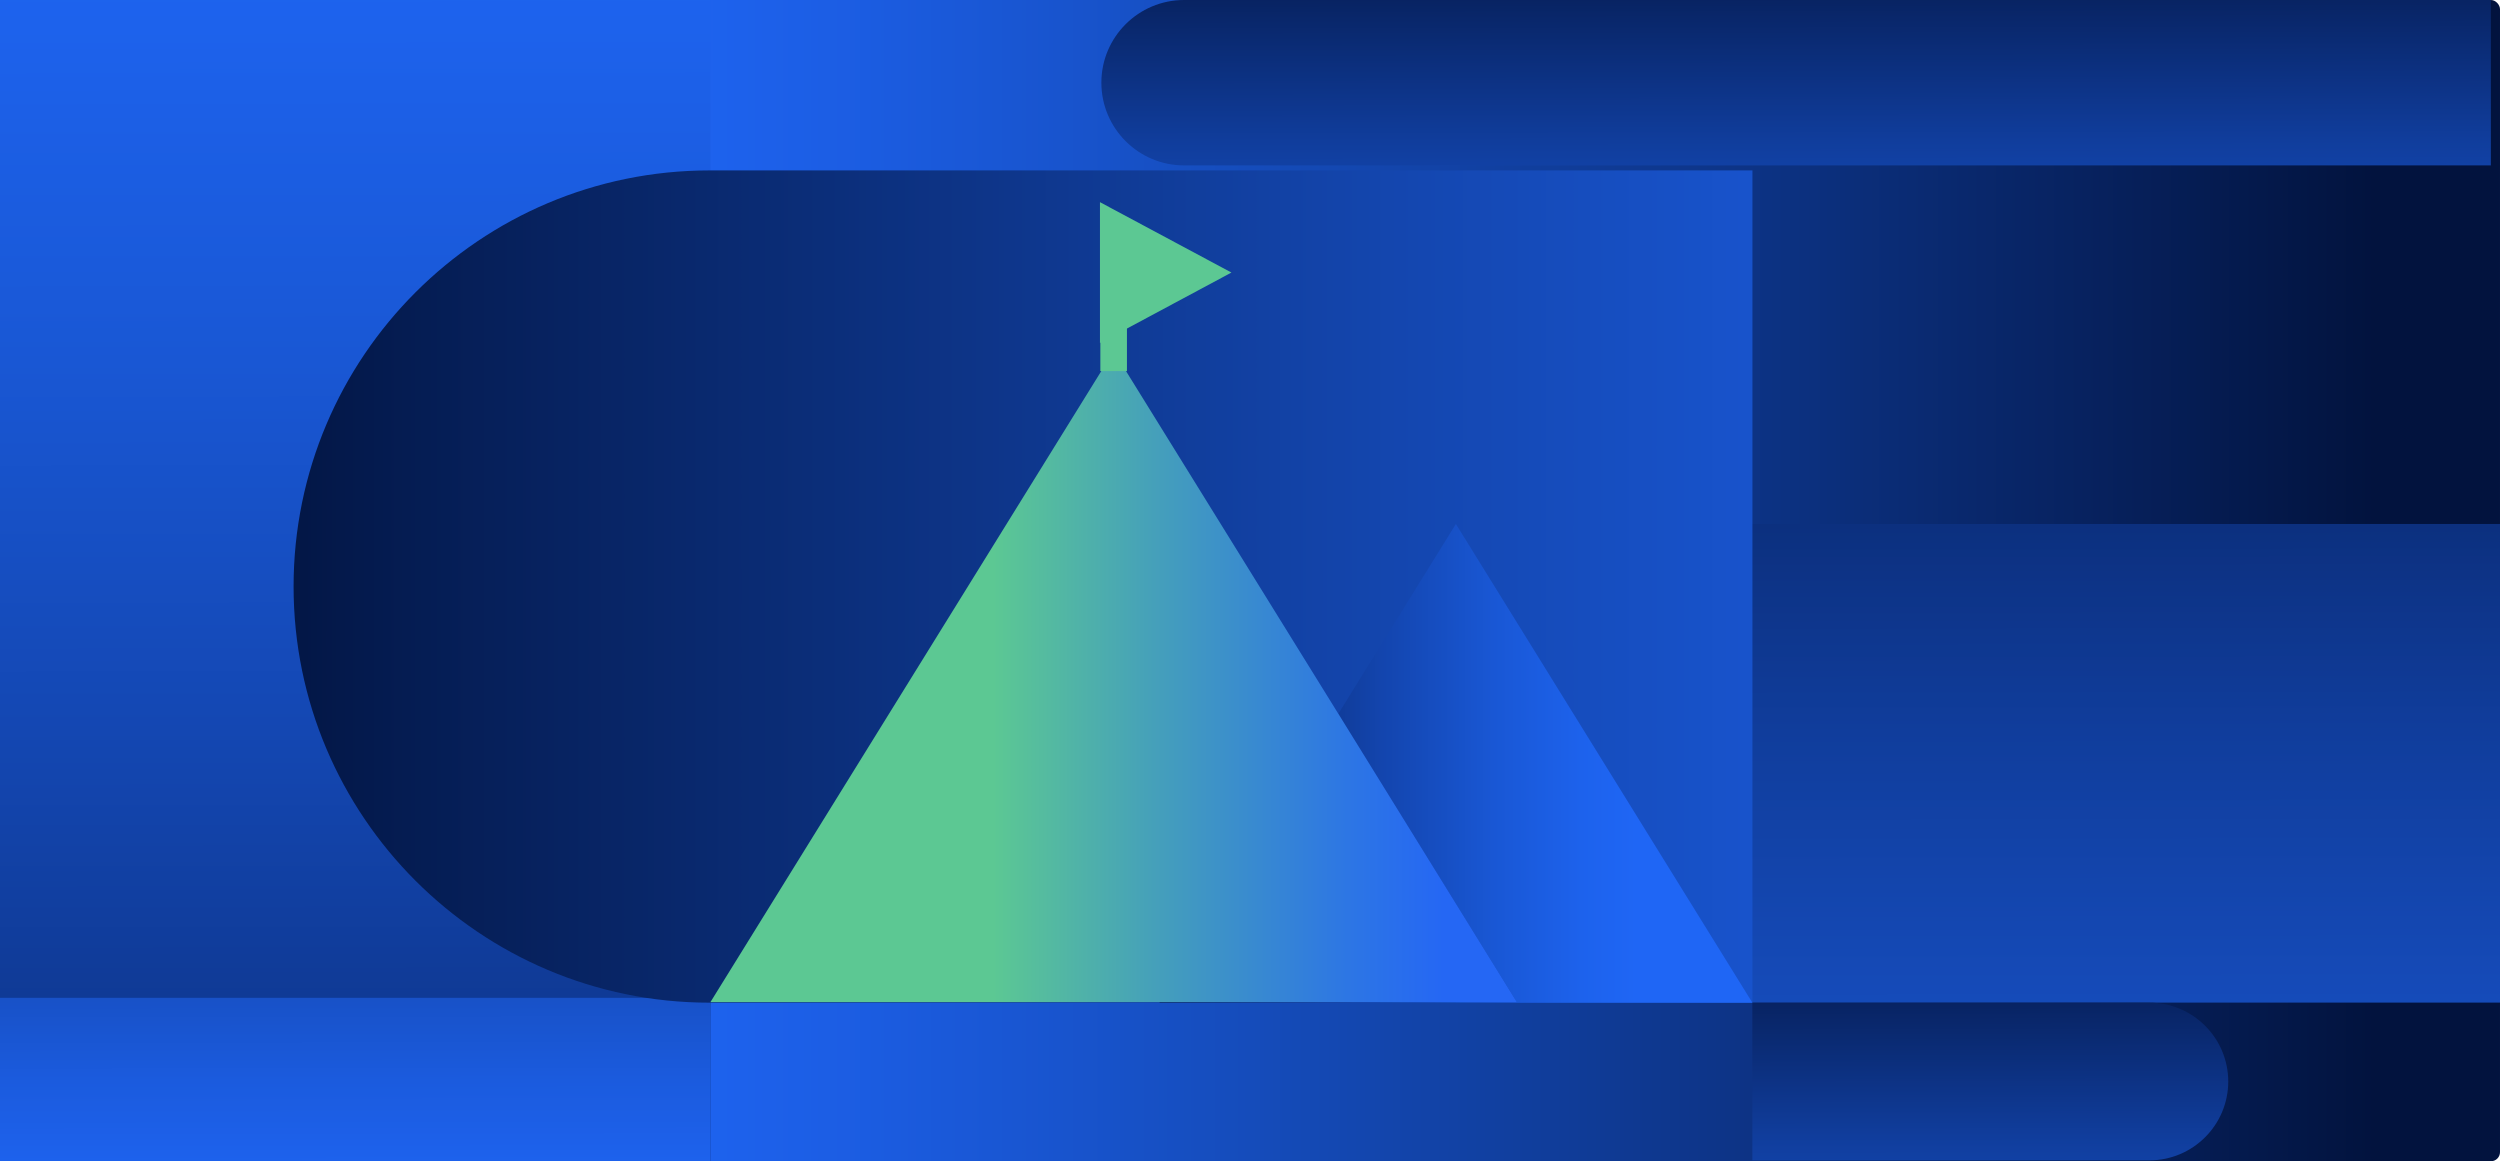
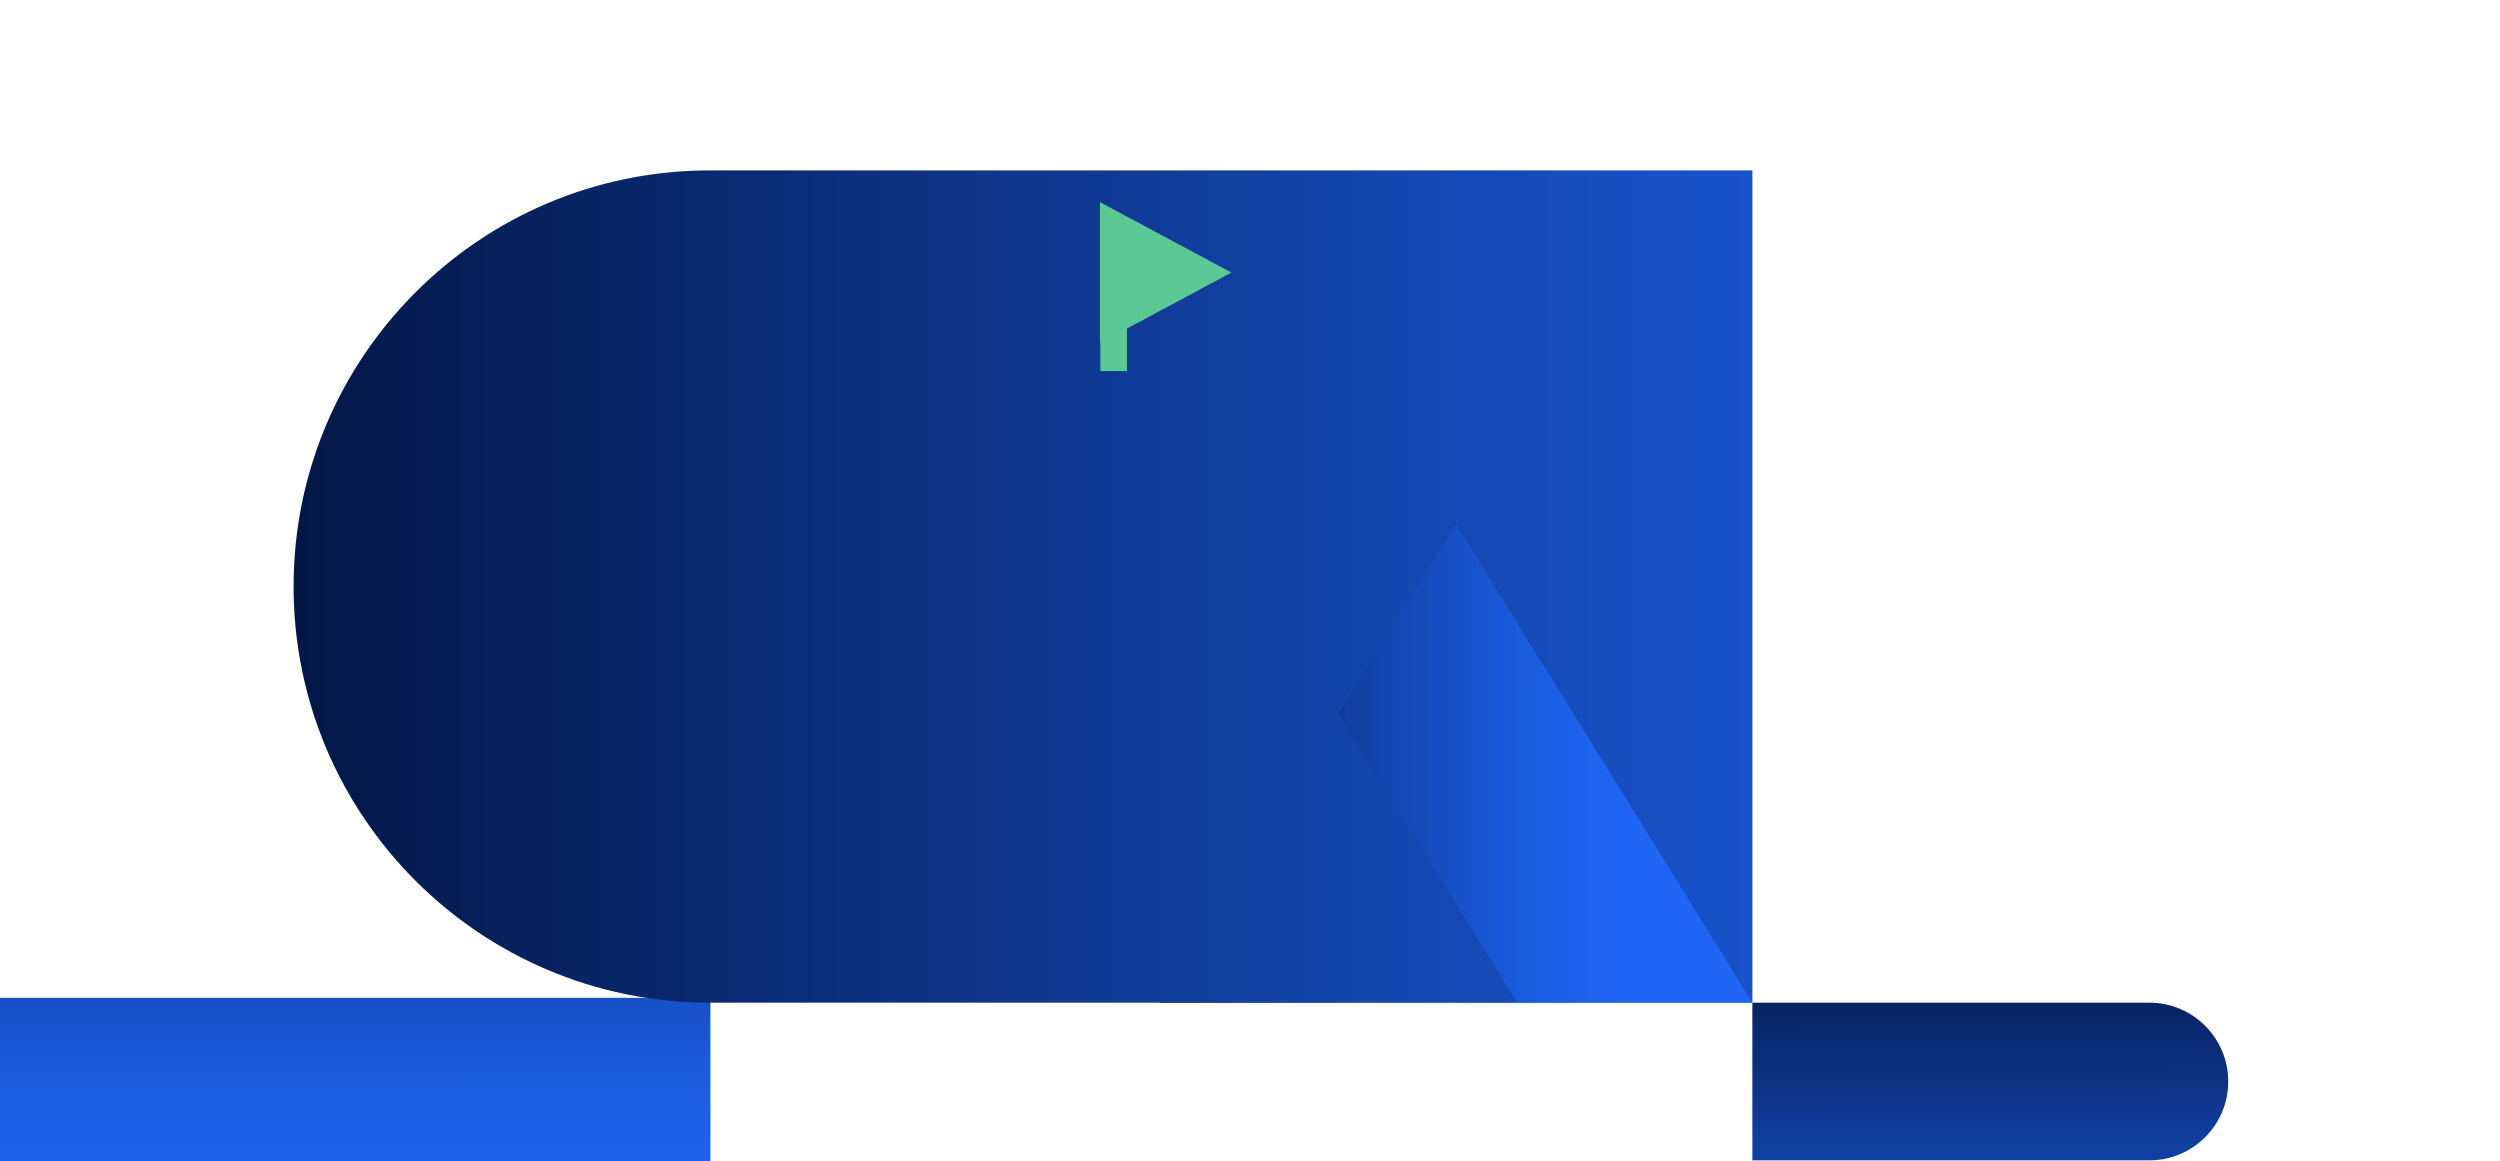
<svg xmlns="http://www.w3.org/2000/svg" xmlns:xlink="http://www.w3.org/1999/xlink" id="Layer_2" data-name="Layer 2" viewBox="0 0 319.67 148.49">
  <defs>
    <style>
      .cls-1 {
        fill: url(#linear-gradient);
      }

      .cls-1, .cls-2, .cls-3, .cls-4, .cls-5, .cls-6, .cls-7, .cls-8, .cls-9, .cls-10, .cls-11 {
        stroke-width: 0px;
      }

      .cls-2 {
        fill: url(#linear-gradient-11);
      }

      .cls-3 {
        fill: url(#linear-gradient-10);
      }

      .cls-4 {
        fill: url(#linear-gradient-4);
      }

      .cls-5 {
        fill: url(#linear-gradient-2);
      }

      .cls-6 {
        fill: url(#linear-gradient-3);
      }

      .cls-7 {
        fill: url(#linear-gradient-8);
      }

      .cls-8 {
        fill: url(#linear-gradient-9);
      }

      .cls-9 {
        fill: url(#linear-gradient-7);
      }

      .cls-10 {
        fill: url(#linear-gradient-5);
      }

      .cls-11 {
        fill: url(#linear-gradient-6);
      }
    </style>
    <linearGradient id="linear-gradient" x1="0" y1="74.24" x2="319.67" y2="74.24" gradientUnits="userSpaceOnUse">
      <stop offset=".24" stop-color="#1f66f5" />
      <stop offset=".33" stop-color="#1c5ee5" />
      <stop offset=".5" stop-color="#154cbb" />
      <stop offset=".74" stop-color="#0b2e7a" />
      <stop offset=".95" stop-color="#02133e" />
    </linearGradient>
    <linearGradient id="linear-gradient-2" x1="45.68" y1="240.51" x2="45.17" y2="-88.67" gradientUnits="userSpaceOnUse">
      <stop offset=".05" stop-color="#02133e" />
      <stop offset=".24" stop-color="#0b2d79" />
      <stop offset=".43" stop-color="#1345ae" />
      <stop offset=".59" stop-color="#1957d4" />
      <stop offset=".72" stop-color="#1d62ec" />
      <stop offset=".8" stop-color="#1f66f5" />
    </linearGradient>
    <linearGradient id="linear-gradient-3" x1="45.5" y1="185.29" x2="45.32" y2="75.82" gradientUnits="userSpaceOnUse">
      <stop offset=".24" stop-color="#1f66f5" />
      <stop offset=".32" stop-color="#1e63ef" />
      <stop offset=".43" stop-color="#1b5bde" />
      <stop offset=".55" stop-color="#174fc2" />
      <stop offset=".69" stop-color="#103d9c" />
      <stop offset=".83" stop-color="#09276b" />
      <stop offset=".95" stop-color="#02133e" />
    </linearGradient>
    <linearGradient id="linear-gradient-4" x1="253.26" y1="314.1" x2="252.75" y2="-5.48" xlink:href="#linear-gradient-3" />
    <linearGradient id="linear-gradient-5" x1="-173.75" y1="75" x2="356.84" y2="75" gradientUnits="userSpaceOnUse">
      <stop offset=".38" stop-color="#02133e" />
      <stop offset=".43" stop-color="#051d54" />
      <stop offset=".65" stop-color="#1344aa" />
      <stop offset=".81" stop-color="#1b5ce0" />
      <stop offset=".89" stop-color="#1f66f5" />
    </linearGradient>
    <linearGradient id="linear-gradient-6" x1="107.86" y1="97.61" x2="248.54" y2="97.61" gradientUnits="userSpaceOnUse">
      <stop offset=".27" stop-color="#02133e" />
      <stop offset=".38" stop-color="#0b2d79" />
      <stop offset=".49" stop-color="#1345ae" />
      <stop offset=".59" stop-color="#1957d4" />
      <stop offset=".67" stop-color="#1d62ec" />
      <stop offset=".72" stop-color="#1f66f5" />
    </linearGradient>
    <linearGradient id="linear-gradient-7" x1="90.84" y1="86.52" x2="193.96" y2="86.52" gradientUnits="userSpaceOnUse">
      <stop offset=".35" stop-color="#5cc893" />
      <stop offset=".56" stop-color="#449ebc" />
      <stop offset=".79" stop-color="#2d76e4" />
      <stop offset=".91" stop-color="#2567f4" />
    </linearGradient>
    <linearGradient id="linear-gradient-8" x1="140.7" y1="42.1" x2="161.48" y2="42.1" xlink:href="#linear-gradient-7" />
    <linearGradient id="linear-gradient-9" x1="140.65" y1="34.85" x2="200.94" y2="34.85" xlink:href="#linear-gradient-7" />
    <linearGradient id="linear-gradient-10" x1="229.81" y1="94.9" x2="229.63" y2="-16.54" xlink:href="#linear-gradient-3" />
    <linearGradient id="linear-gradient-11" x1="254.61" y1="217.99" x2="254.45" y2="112.64" xlink:href="#linear-gradient-3" />
  </defs>
  <g id="Layer_1-2" data-name="Layer 1">
    <g>
-       <rect class="cls-1" width="319.67" height="148.49" rx="1.17" ry="1.17" />
-       <rect class="cls-5" width="90.84" height="148.49" />
      <rect class="cls-6" y="127.59" width="90.84" height="20.89" />
-       <rect class="cls-4" x="186.16" y="67" width="133.51" height="61.2" />
      <path class="cls-10" d="M90.75,21.79h133.33v106.42H90.75c-29.37,0-53.21-23.84-53.21-53.21h0c0-29.37,23.84-53.21,53.21-53.21Z" />
      <polygon class="cls-11" points="224.07 128.21 186.16 67 171.13 91.27 193.96 128.14 148.29 128.14 148.25 128.21 224.07 128.21" />
-       <polygon class="cls-9" points="171.13 91.27 142.4 44.9 90.84 128.14 148.29 128.14 193.96 128.14 171.13 91.27" />
      <rect class="cls-7" x="140.7" y="36.76" width="3.4" height="10.69" />
      <polygon class="cls-8" points="140.65 43.86 140.65 25.85 157.46 34.85 140.65 43.86" />
-       <path class="cls-3" d="M151.41,0h167.09v21.15h-167.09c-5.84,0-10.58-4.74-10.58-10.58h0C140.83,4.74,145.57,0,151.41,0Z" />
      <path class="cls-2" d="M224.07,128.21h50.77c5.56,0,10.08,4.52,10.08,10.08h0c0,5.56-4.52,10.08-10.08,10.08h-50.77v-20.16h0Z" />
    </g>
  </g>
</svg>